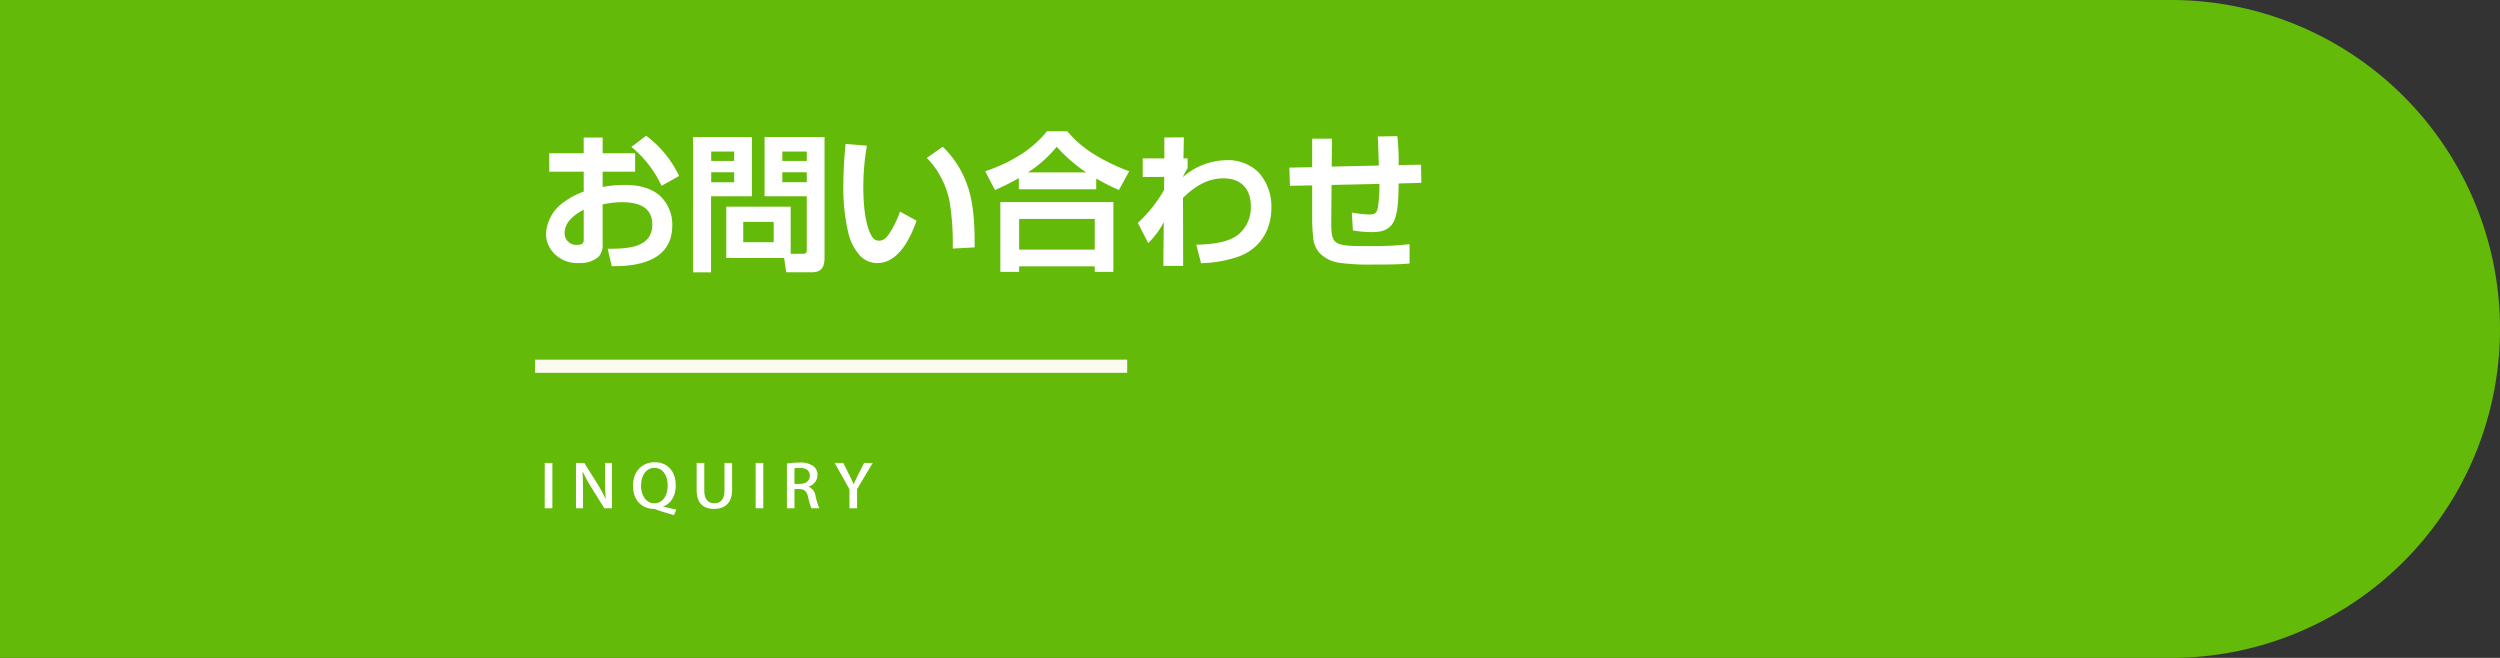
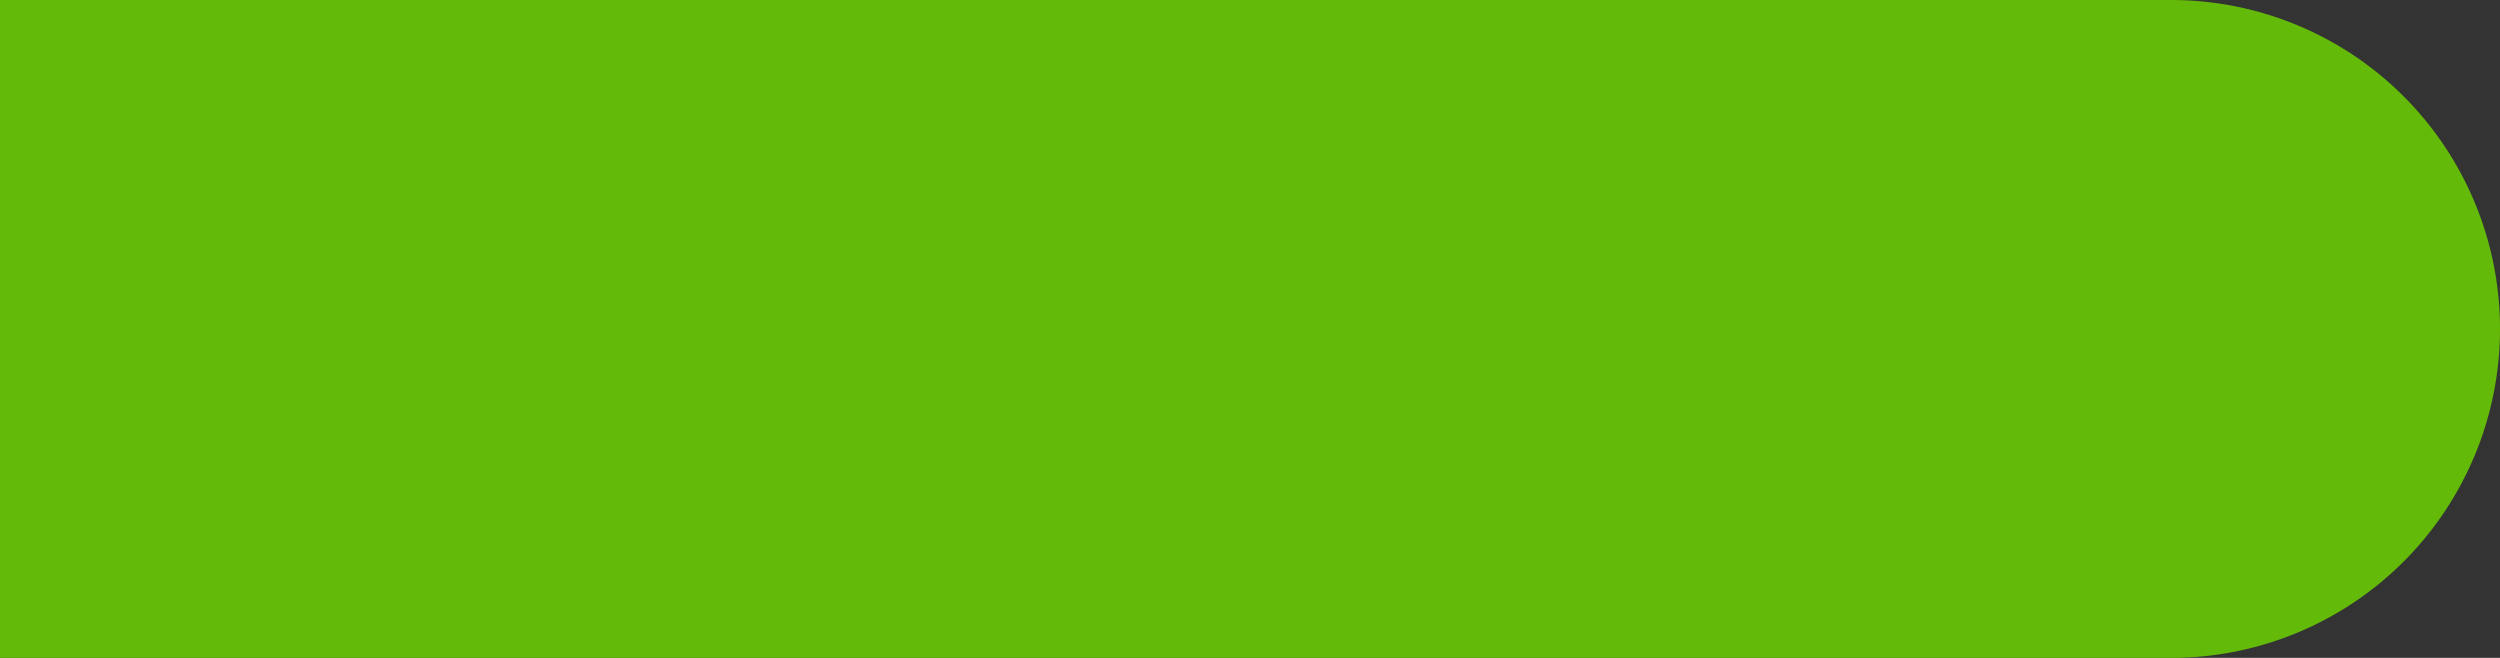
<svg xmlns="http://www.w3.org/2000/svg" width="570" height="150" viewBox="0 0 570 150">
  <rect x="0" y="0" width="570" height="150" fill="#333333" stroke="none" />
  <g id="txt" transform="translate(1 -380)">
    <path id="長方形_718" data-name="長方形 718" d="M-1,380H494a75,75,0,0,1,0,150H-1Z" fill="#64ba08" />
-     <path id="お問い合わせ_ol" d="M178.254,442.082l-.476-3.263H164.587v-11.7h14.687v10.743h2.787c.715,0,.884-.238.884-.918v-12.2h-9.621v-13.5h13.667v27.572c0,2.108-.715,3.263-2.924,3.263Zm-9.791-6.867H175.4v-4.624h-6.935Zm8.907-13.667h5.575V419.27H177.37Zm0-4.862h5.575v-2.142H177.37Zm-20.364,25.4V411.247h13.429v13.5H161.12v17.339Zm4.147-20.534h5.235V419.27h-5.235Zm0-4.862h5.235v-2.142h-5.235ZM248.6,441.98v-1.258H231.363v1.258H227.08V426.07h25.769v15.91Zm-17.237-5.066H248.6v-7H231.363Zm-92.889,3.774-.918-3.977c4.012,0,10.165,0,10.165-5.508,0-4.113-3.366-5.1-6.834-5.1a20.182,20.182,0,0,0-4.487.51v8.941a4.059,4.059,0,0,1-.952,3.026A6.471,6.471,0,0,1,131,439.974a7.268,7.268,0,0,1-6.494-3.23,6.412,6.412,0,0,1-1.02-3.4,9.453,9.453,0,0,1,4.08-7.275,17.427,17.427,0,0,1,4.522-2.38v-4.555H124.23v-4.182h7.853v-3.6H136.4v3.6h7.411v4.182H136.4v3.5a26.617,26.617,0,0,1,4.929-.475c2.856,0,5.711.475,7.989,2.345a8.94,8.94,0,0,1,2.958,6.935c0,7.581-6.97,9.247-13.157,9.247Zm-10.742-7.513a2.645,2.645,0,0,0,2.856,2.652c1.393,0,1.5-.68,1.5-1.088V427.8C130.01,428.926,127.732,430.557,127.732,433.174Zm136.509,7.446.1-9.961a19.268,19.268,0,0,1-3.536,4.759l-2.38-4.589a31.825,31.825,0,0,0,5.983-7.513l.034-2.992-4.9.034v-4.25h4.929v-4.76l4.453-.033-.1,4.793h.952v2.244a18.427,18.427,0,0,0-1.054,1.938v.068a15.443,15.443,0,0,1,9.893-3.842,9.908,9.908,0,0,1,7.445,2.89,11.775,11.775,0,0,1,2.822,7.887c0,5.236-2.687,9.553-7.718,11.287a28.726,28.726,0,0,1-8.329,1.428l-1.088-4.216c3.026-.068,7.14-.374,9.588-2.312a8.041,8.041,0,0,0,2.856-6.527c0-3.944-2.312-6.29-6.256-6.29-3.74,0-6.629,1.939-9.212,4.454l.033,15.5Zm40.324-.68a7.842,7.842,0,0,1-4.623-2.175,5.874,5.874,0,0,1-1.53-3.638,37.587,37.587,0,0,1-.238-3.842v-8.023l-5.066.1-.136-4.147,5.2-.1v-6.493H302.7l-.068,6.357,10.743-.238c-.068-2.21-.136-4.42-.238-6.629l4.454-.068a53.267,53.267,0,0,1,.306,6.6l5.1-.1.067,4.148-5.167.136c-.068,2.55.033,7.445-1.6,9.451-1.19,1.427-2.754,1.632-4.522,1.632a22.917,22.917,0,0,1-4.317-.374l-.238-4.08a24.634,24.634,0,0,0,4.182.442c1.326,0,1.6-.68,1.8-1.836a36.592,36.592,0,0,0,.306-5.134l-10.913.238-.068,7.955v.815c0,5.032.782,5.168,8.464,5.168a72.01,72.01,0,0,0,9.383-.442v4.419c-2.754.238-5.576.238-8.363.238A49.165,49.165,0,0,1,304.565,439.94ZM194.677,437.8a11.665,11.665,0,0,1-2.175-4.352,44.526,44.526,0,0,1-1.224-10.812c0-3.263.2-6.561.509-9.824l4.862.408a56.373,56.373,0,0,0-.815,9.247c0,3.264.238,8.941,2.108,11.661a1.8,1.8,0,0,0,1.5.748c1.19,0,1.9-.986,2.481-1.87a23.485,23.485,0,0,0,2.278-4.759l3.774,2.074c-1.36,3.876-4.08,9.655-8.941,9.655A5.335,5.335,0,0,1,194.677,437.8Zm20.772-12.137a19.644,19.644,0,0,0-1.938-5.27,17.5,17.5,0,0,0-3.2-4.386l3.638-2.55a22.315,22.315,0,0,1,5.371,8.159c1.633,4.114,1.9,9.281,1.9,13.8v.986l-5,.272A57.038,57.038,0,0,0,215.449,425.661Zm33.49-4.964v2.448H231.3V420.6a54.353,54.353,0,0,1-5.44,2.72l-2.244-4.284a35.424,35.424,0,0,0,7.581-3.468,25.366,25.366,0,0,0,6.528-5.643h4.623a25.076,25.076,0,0,0,5.644,4.964,43.458,43.458,0,0,0,8.464,4.147l-2.345,4.284A49.068,49.068,0,0,1,248.939,420.7Zm-15.57-1.394h13.292a35.544,35.544,0,0,1-6.731-5.847A27.627,27.627,0,0,1,233.369,419.3Zm-90.408-5.813,3.366-2.55a24.9,24.9,0,0,1,7.513,9.179l-4.011,2.244A25.1,25.1,0,0,0,142.961,413.491Z" fill="#fff" />
-     <path id="INQUIRY_ol" d="M148.625,496.191a1.76,1.76,0,0,0-.661-.162c-2.52-.081-4.634-1.85-4.634-5.24,0-3.268,1.994-5.4,4.964-5.4,3,0,4.77,2.215,4.77,5.213,0,2.606-1.17,4.267-2.835,4.848v.054c.99.27,2.084.5,2.97.675l-.526,1.255C151.249,497.068,149.855,496.623,148.625,496.191Zm-3.465-5.442c0,2.107,1.094,4,3.029,4,2,0,3.045-1.863,3.045-4.078,0-2-.959-4-3-4C146.12,486.671,145.16,488.709,145.16,490.748Zm12.675.958v-6.158h1.74V491.8c0,2.065.945,2.943,2.265,2.943,1.44,0,2.34-.891,2.34-2.943v-6.253h1.74v6.117c0,3.066-1.695,4.362-4.14,4.362C159.425,496.029,157.835,494.787,157.835,491.707Zm34.845,4.173v-4.322l-3.375-6.009h1.965l1.35,2.7c.375.757.7,1.4,1.005,2.134h.03c.285-.689.63-1.377,1.005-2.147l1.364-2.687h1.95l-3.555,5.969v4.362Zm-8.685,0a12.9,12.9,0,0,1-.72-2.471c-.315-1.377-.87-1.9-2.085-1.9h-1.05v4.376h-1.724v-10.2a18,18,0,0,1,2.79-.216,5.083,5.083,0,0,1,3.27.824,2.49,2.49,0,0,1,.914,2.025,2.767,2.767,0,0,1-2.055,2.62v.027a2.611,2.611,0,0,1,1.606,2.107,16.571,16.571,0,0,0,.854,2.809Zm-3.856-9.1v3.551h1.17c1.44,0,2.34-.743,2.34-1.85,0-1.337-1.049-1.8-2.295-1.8A5.684,5.684,0,0,0,180.14,486.779Zm-8.85,9.1V485.55h1.741v10.33Zm-34.5,0-3.015-4.835a32.112,32.112,0,0,1-1.905-3.5l-.06.014c.09,1.31.121,2.647.121,4.457v3.862h-1.606V485.549h1.89l3,4.781a28.3,28.3,0,0,1,1.859,3.416l.045-.013c-.135-1.4-.18-2.728-.18-4.375v-3.809h1.6V495.88Zm-13.59,0V485.55h1.74v10.33Z" fill="#fff" />
-     <rect id="長方形_716" data-name="長方形 716" width="135" height="3" transform="translate(121 462)" fill="#fdfaef" />
  </g>
</svg>